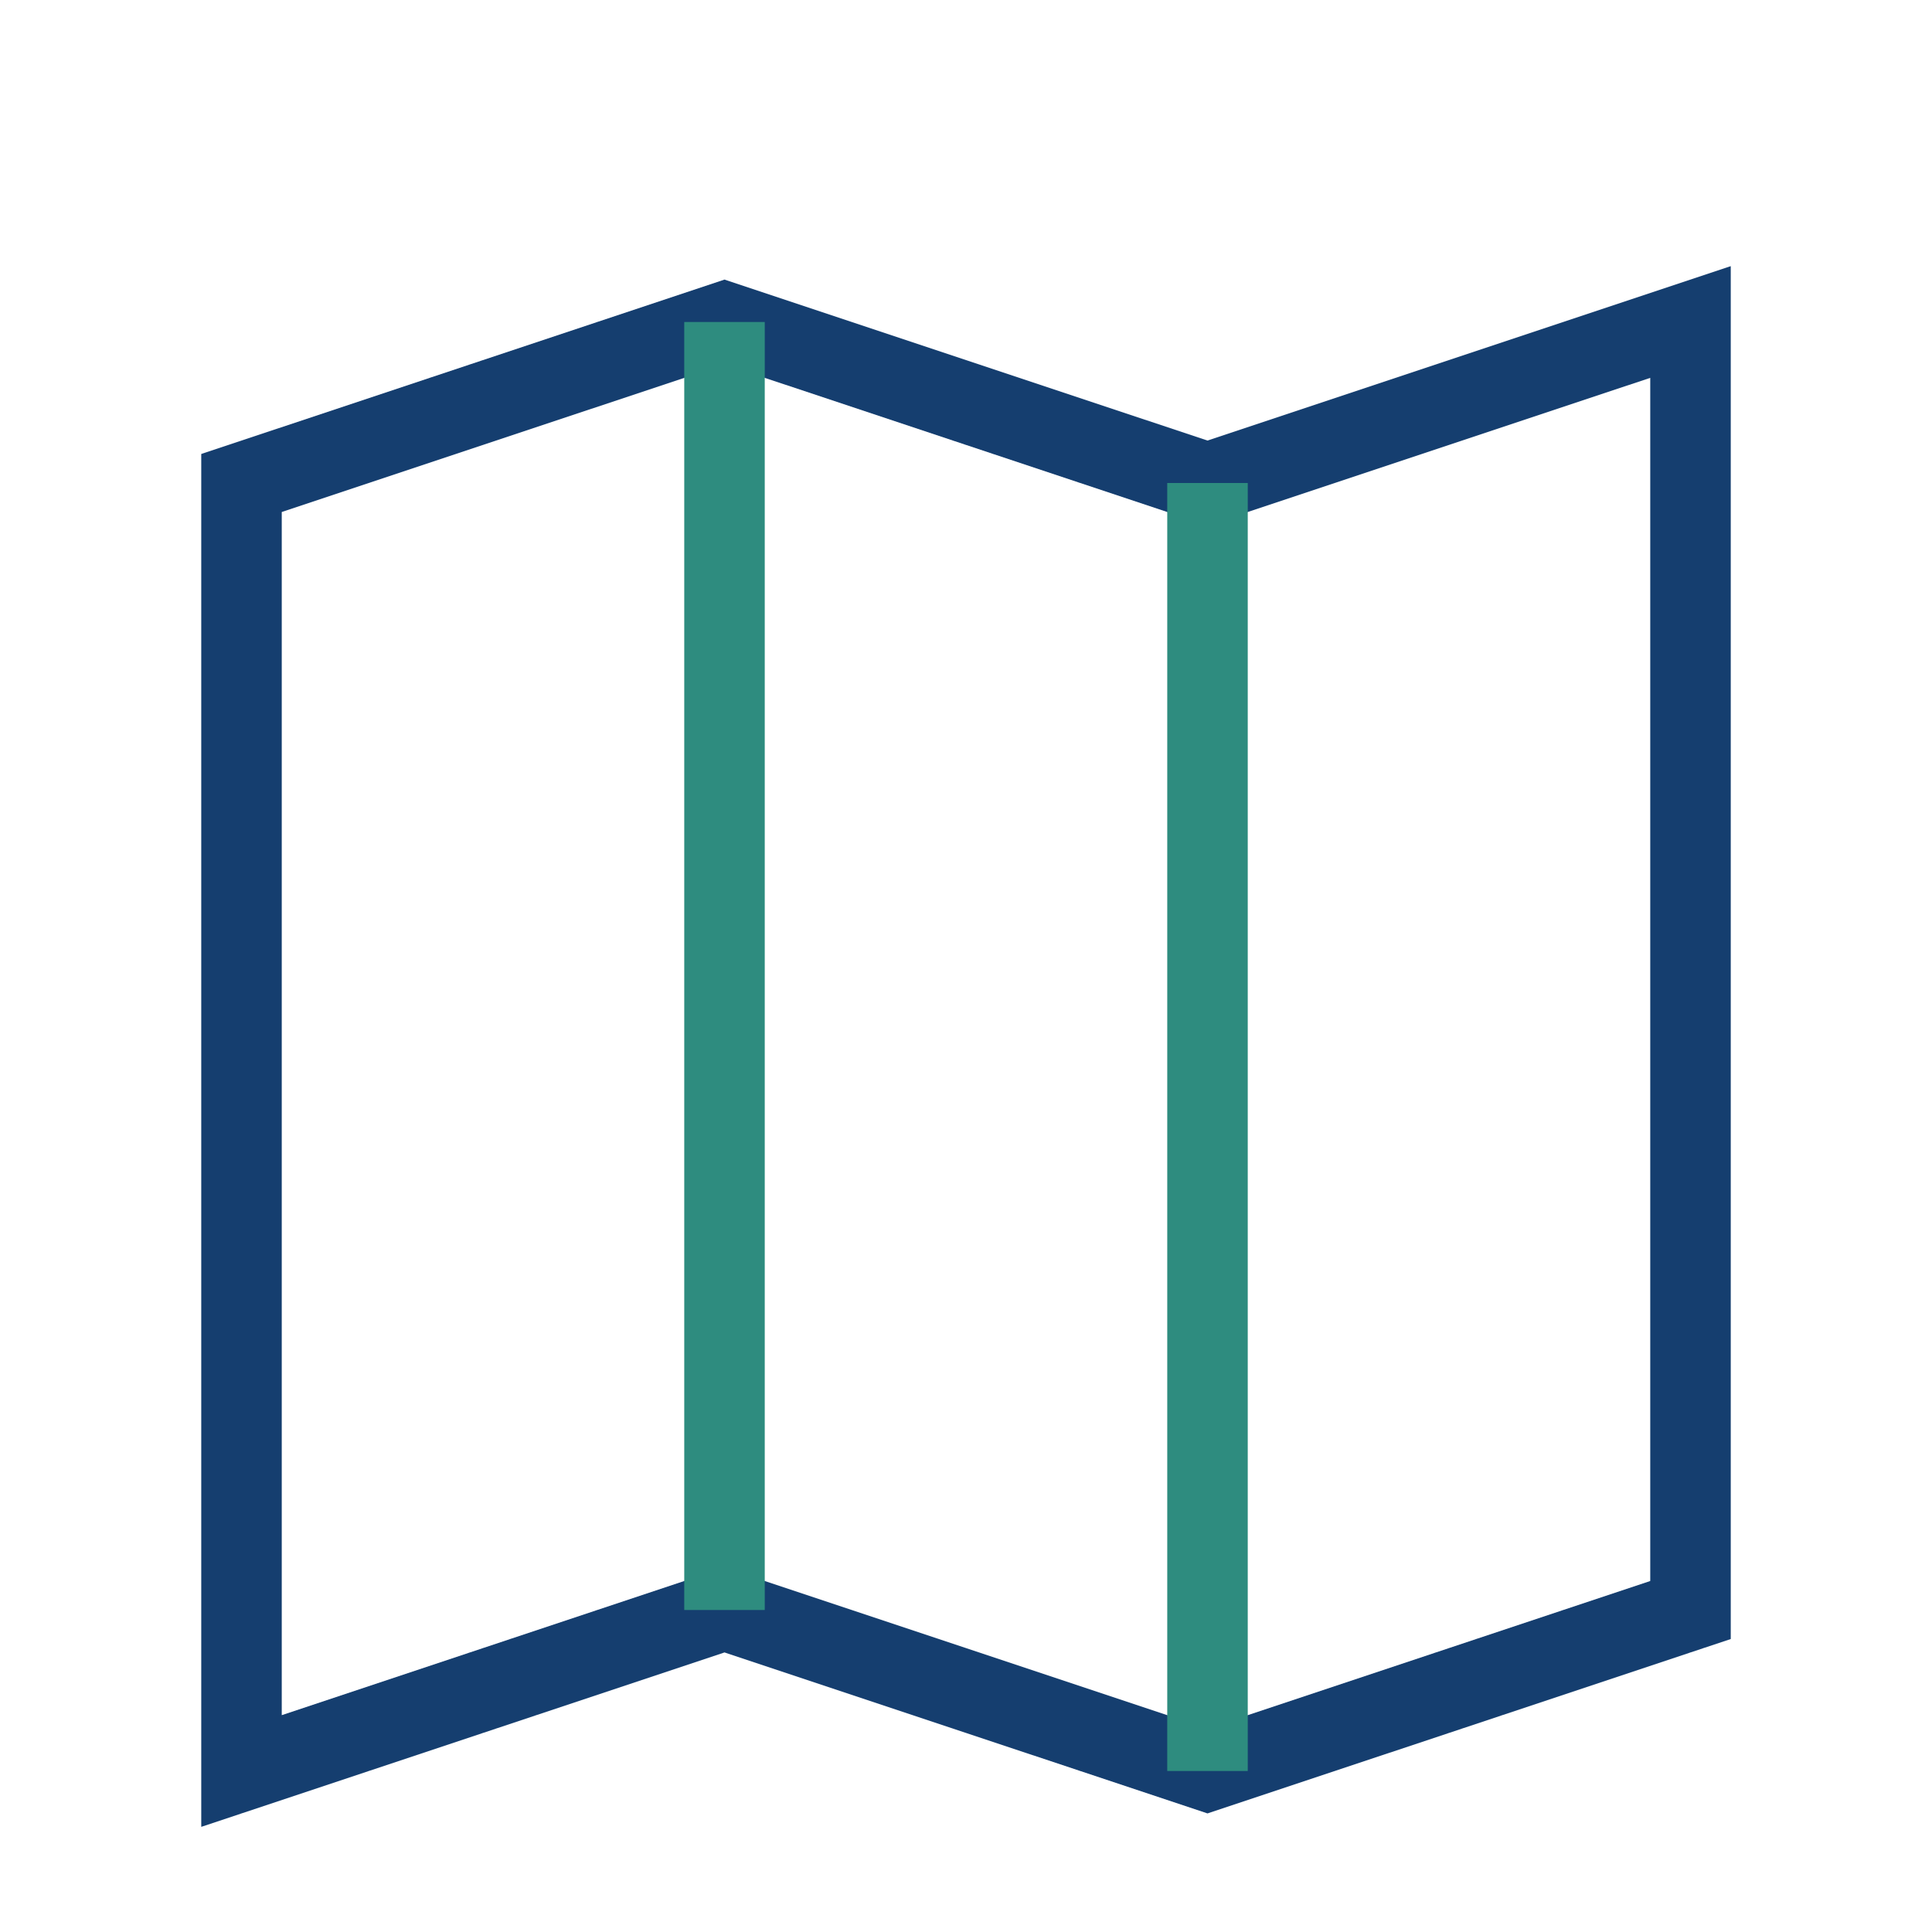
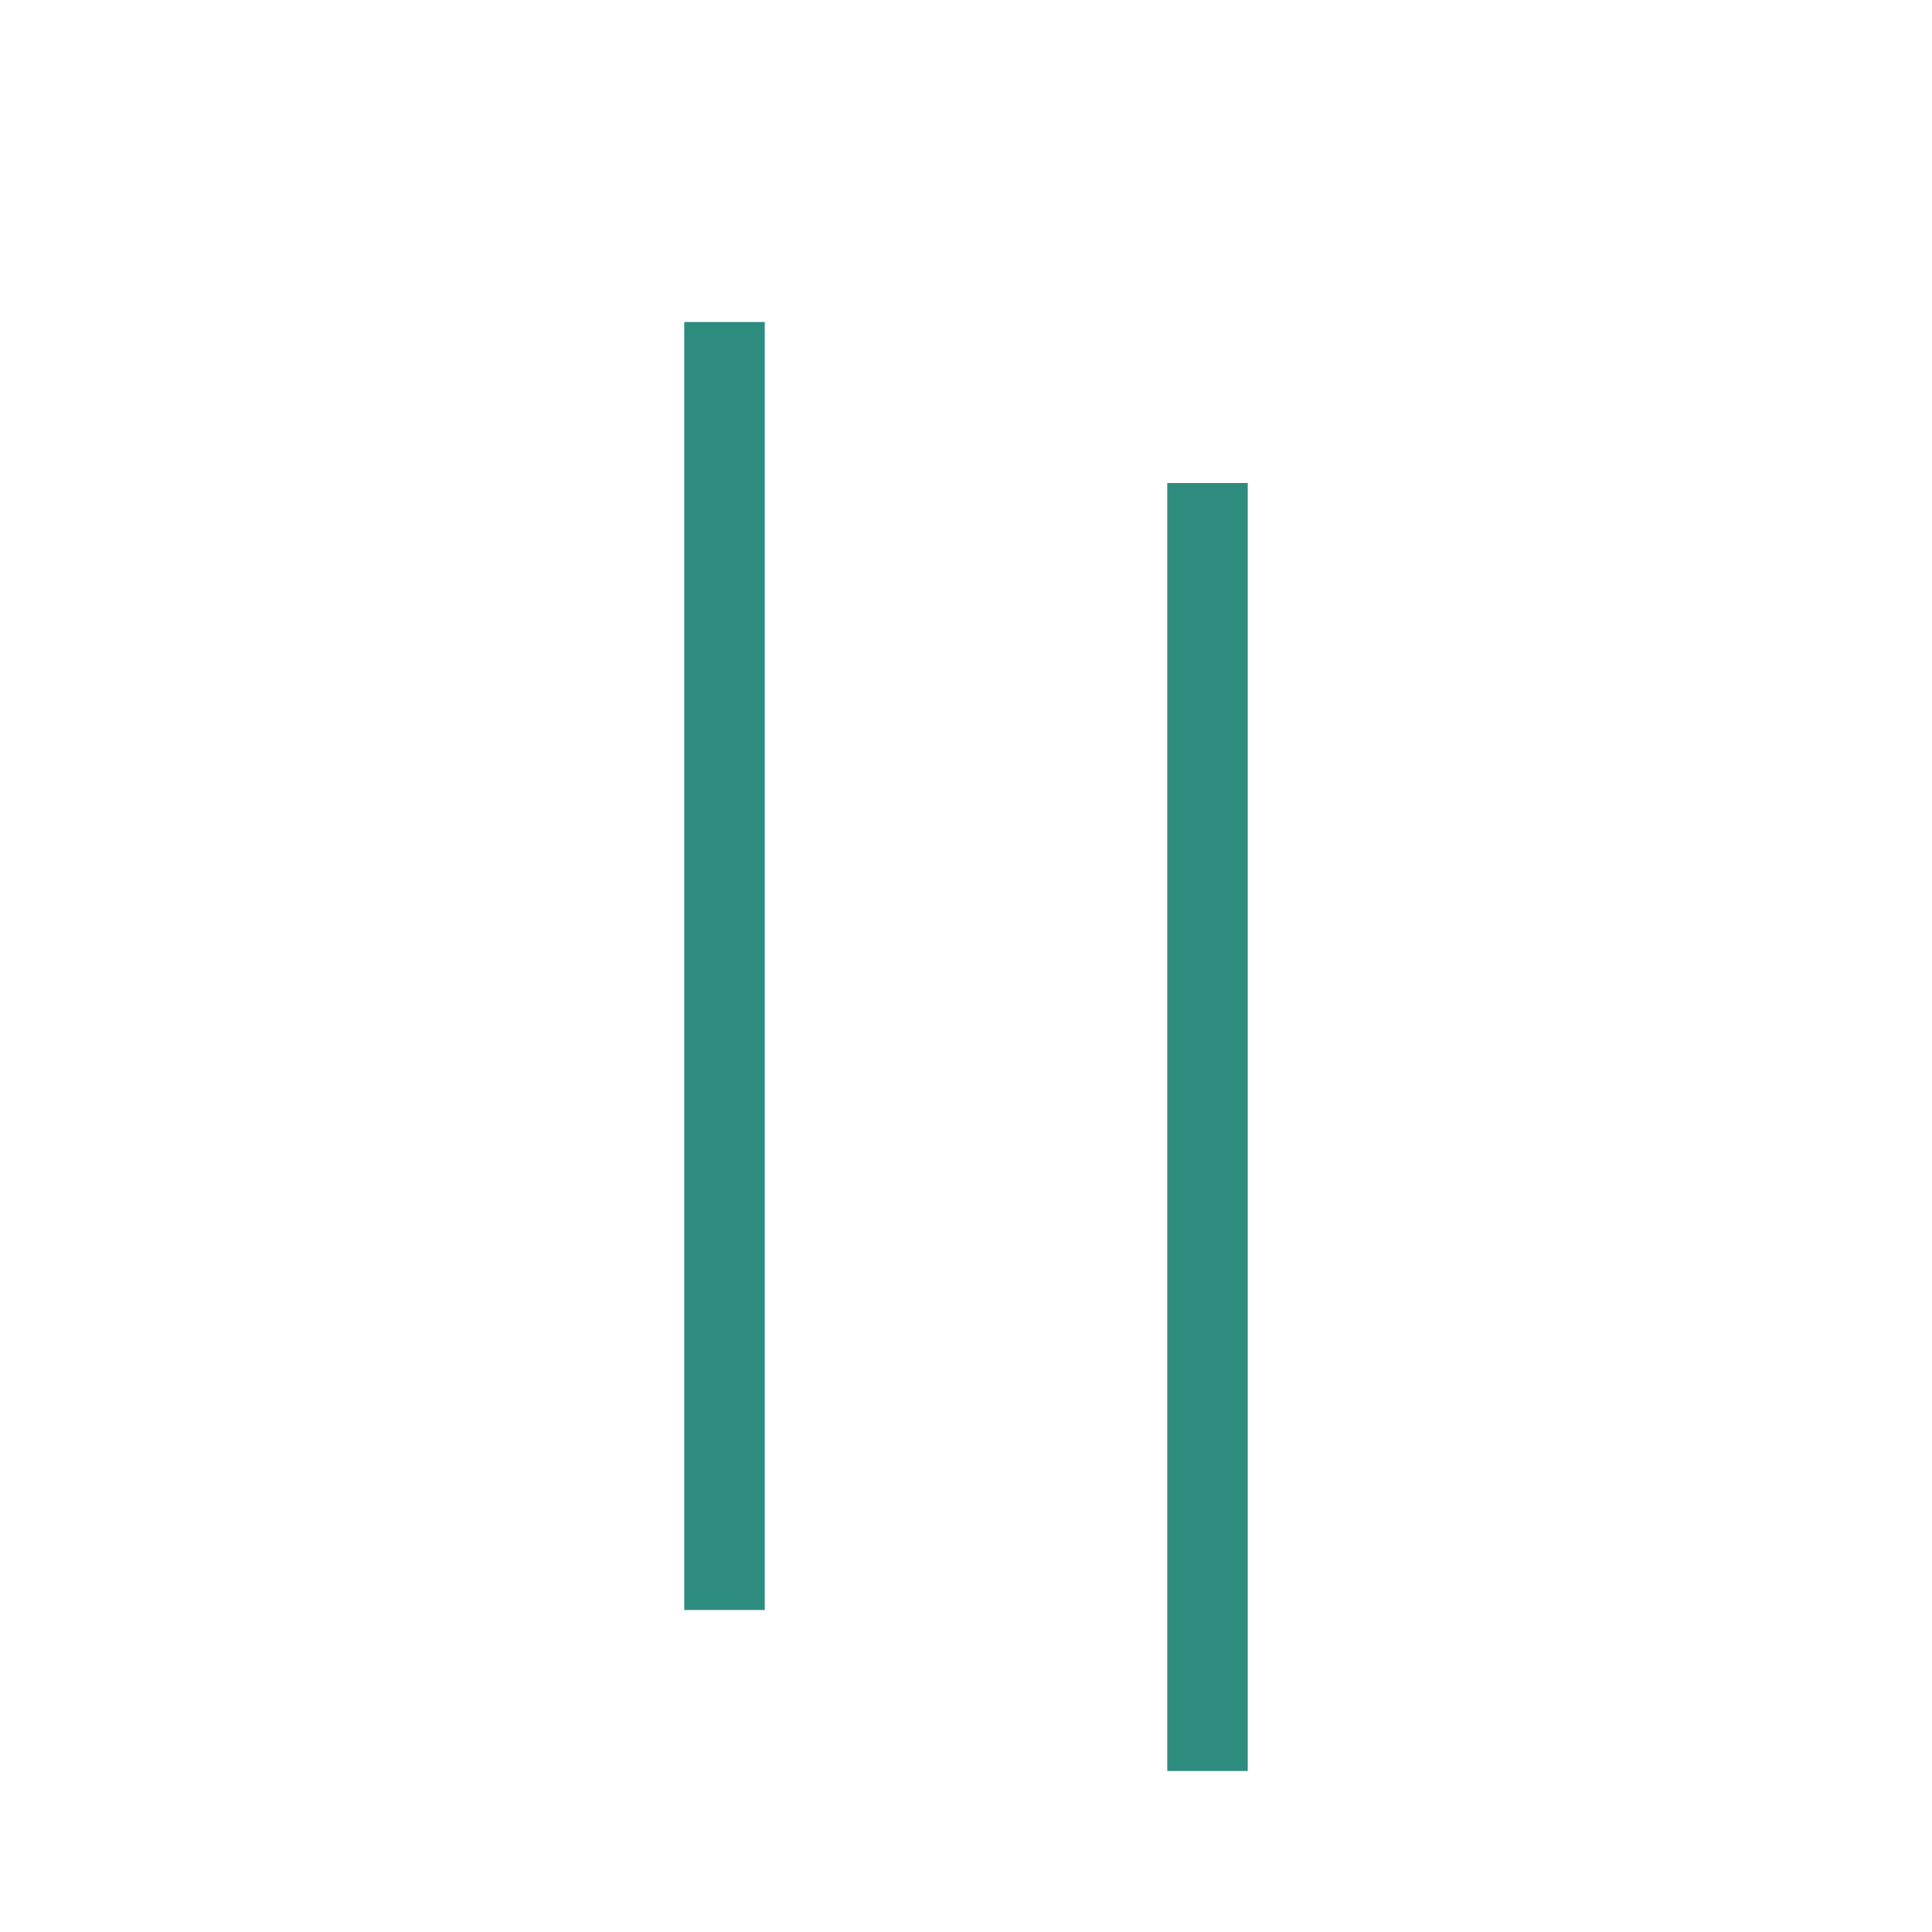
<svg xmlns="http://www.w3.org/2000/svg" width="24" height="24" viewBox="0 0 24 24">
-   <path d="M3 6l6-2 6 2 6-2v16l-6 2-6-2-6 2z" fill="none" stroke="#153E6F" />
  <path d="M9 4v16M15 6v16" fill="none" stroke="#2E8C7F" />
</svg>